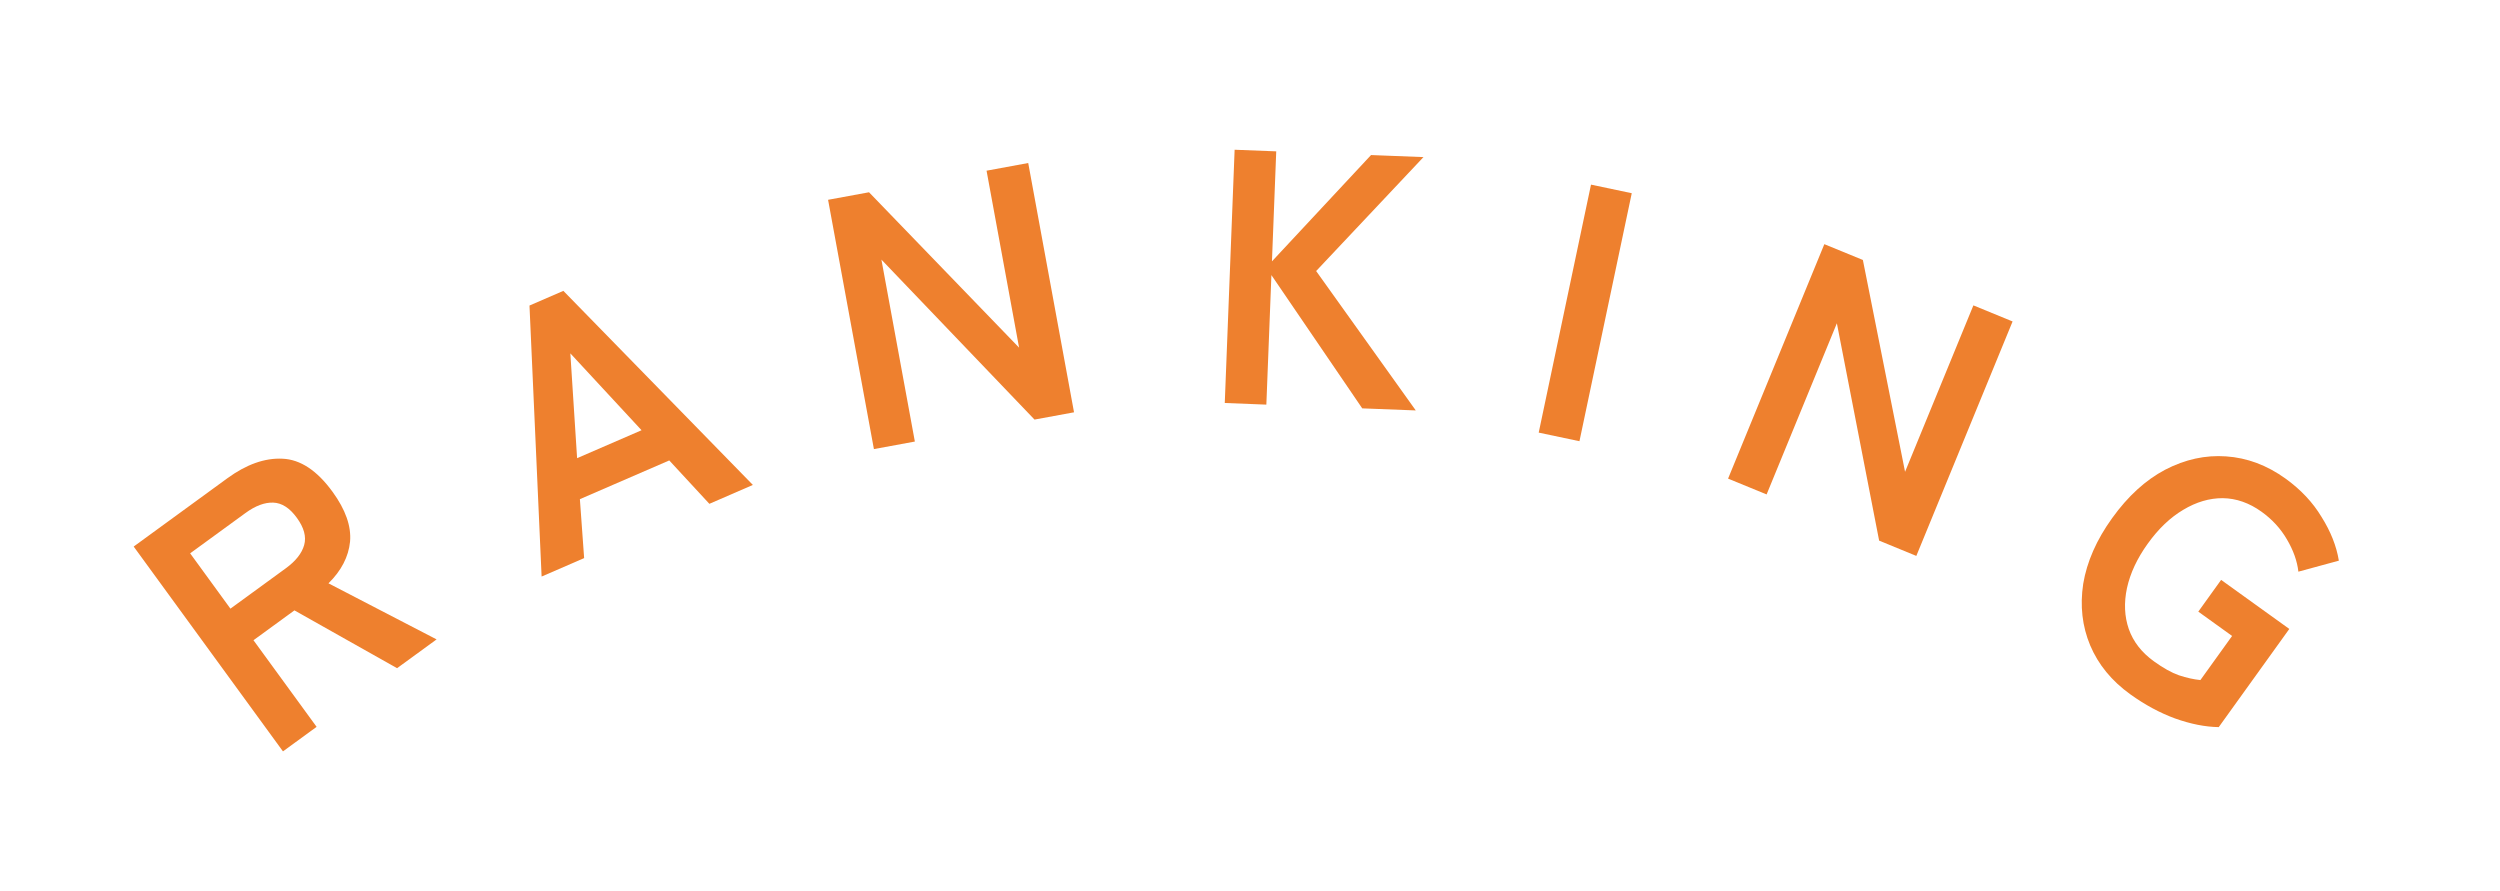
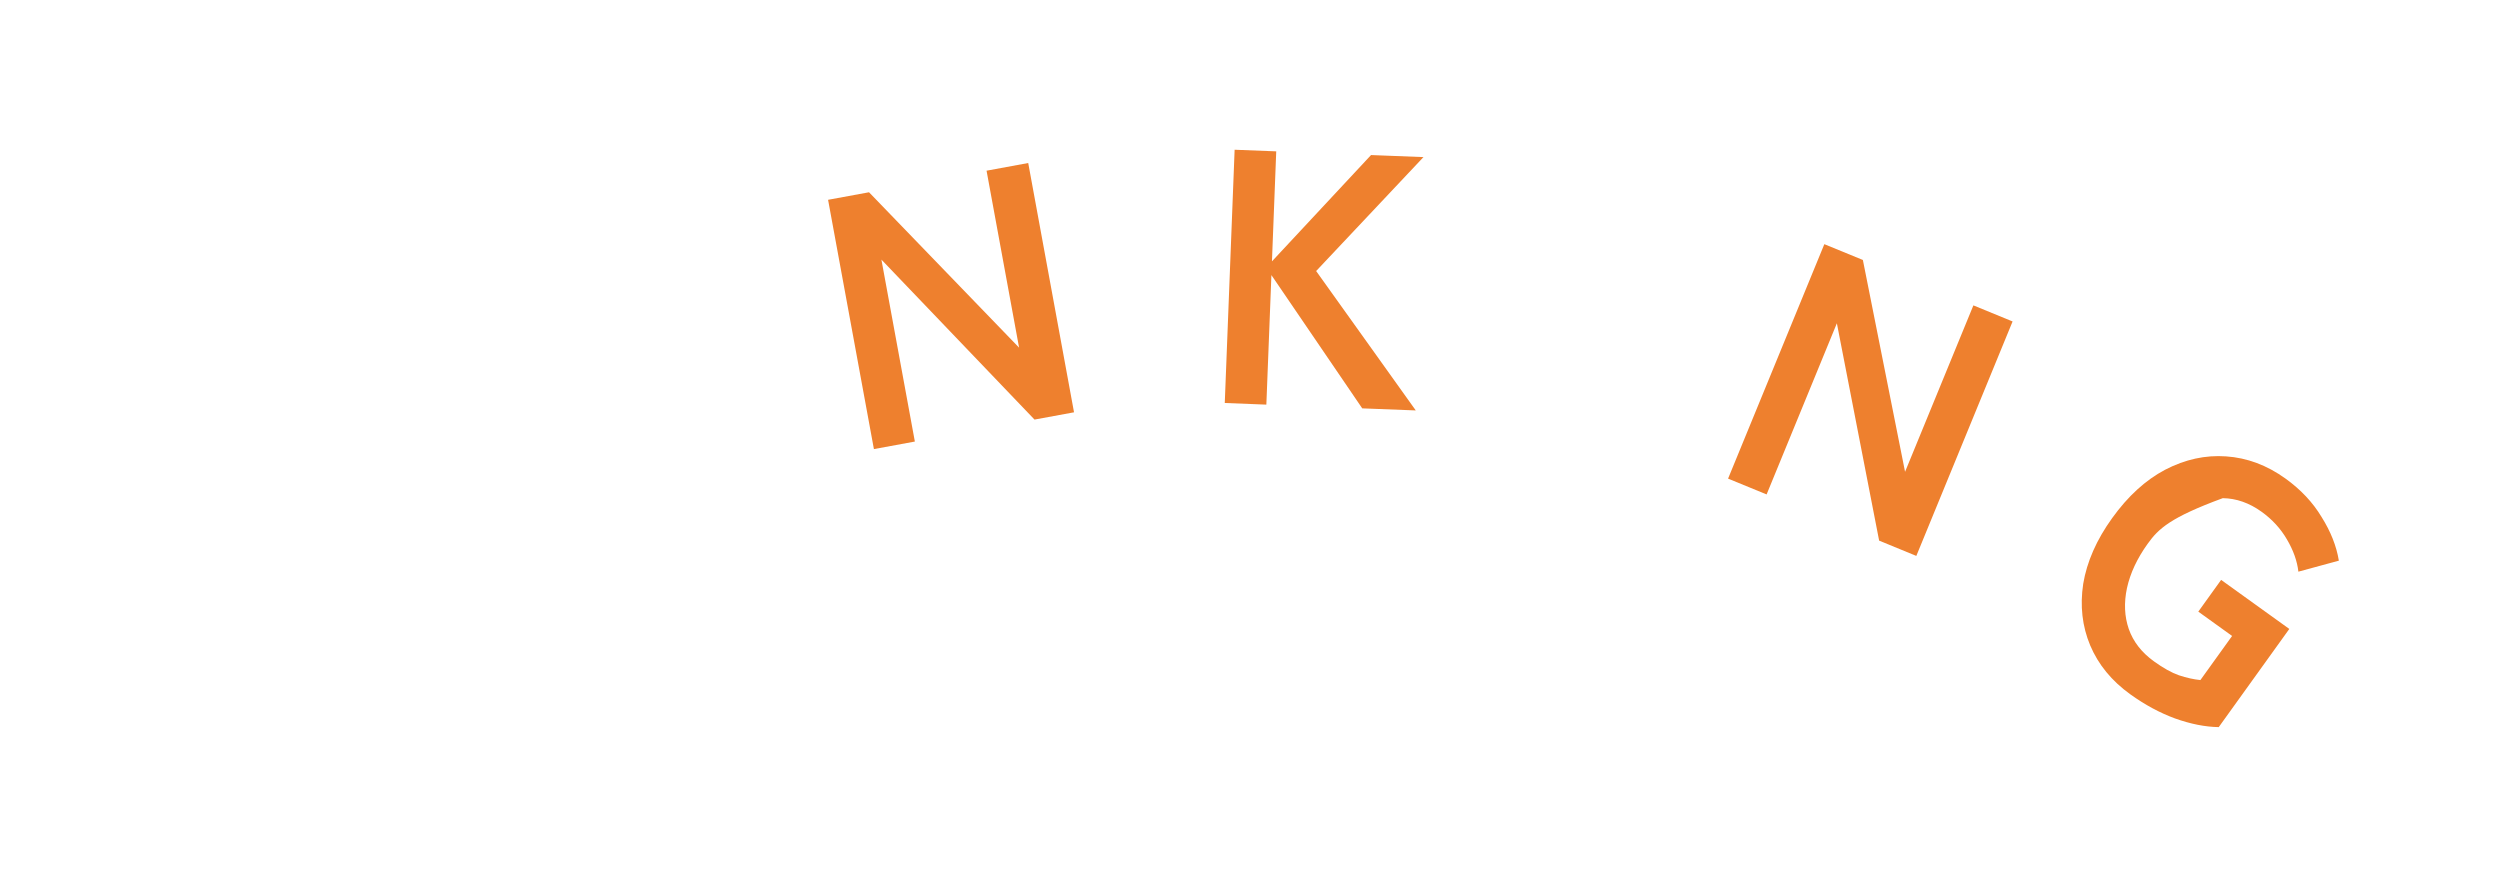
<svg xmlns="http://www.w3.org/2000/svg" width="87" height="31" viewBox="0 0 87 31" fill="none">
-   <path d="M9.847 26.148L4.652 19.02L7.91 16.645C8.575 16.16 9.215 15.933 9.83 15.963C10.451 15.989 11.031 16.371 11.57 17.111C12.026 17.736 12.229 18.315 12.182 18.848C12.129 19.375 11.879 19.859 11.431 20.3L15.193 22.251L13.818 23.253L10.246 21.241L8.821 22.28L11.018 25.294L9.847 26.148ZM8.019 21.181L9.944 19.778C10.29 19.526 10.504 19.256 10.585 18.968C10.666 18.68 10.581 18.363 10.328 18.017C10.081 17.677 9.808 17.502 9.509 17.491C9.21 17.48 8.887 17.601 8.541 17.854L6.617 19.256L8.019 21.181Z" fill="#EE802E" />
-   <path d="M18.848 20.064L18.426 10.633L19.605 10.122L26.2 16.876L24.686 17.533L23.29 16.023L20.18 17.371L20.328 19.422L18.848 20.064ZM20.083 15.944L22.326 14.972L19.848 12.297L20.083 15.944Z" fill="#EE802E" />
  <path d="M30.412 15.628L28.817 6.953L30.242 6.691L35.464 12.098L34.332 5.94L35.782 5.673L37.376 14.348L36.001 14.601L30.673 9.034L31.837 15.366L30.412 15.628Z" fill="#EE802E" />
  <path d="M42.622 14.024L42.965 5.211L44.413 5.267L44.264 9.095L47.712 5.396L49.537 5.467L45.802 9.432L49.269 14.283L47.406 14.211L44.245 9.573L44.069 14.081L42.622 14.024Z" fill="#EE802E" />
-   <path d="M53.547 15.055L55.367 6.425L56.785 6.724L54.965 15.354L53.547 15.055Z" fill="#EE802E" />
  <path d="M60.137 16.656L63.487 8.497L64.828 9.047L66.296 16.419L68.674 10.627L70.038 11.187L66.688 19.346L65.394 18.814L63.923 11.25L61.478 17.206L60.137 16.656Z" fill="#EE802E" />
-   <path d="M74.136 24.163C73.488 23.697 73.022 23.13 72.739 22.46C72.461 21.795 72.38 21.08 72.496 20.315C72.624 19.548 72.959 18.785 73.504 18.029C74.053 17.265 74.668 16.704 75.35 16.345C76.044 15.985 76.75 15.831 77.468 15.882C78.198 15.931 78.888 16.189 79.535 16.654C80.067 17.037 80.486 17.483 80.792 17.993C81.11 18.5 81.31 19.006 81.392 19.511L79.984 19.894C79.941 19.522 79.807 19.147 79.583 18.768C79.365 18.394 79.073 18.075 78.704 17.81C78.275 17.501 77.824 17.343 77.354 17.336C76.89 17.334 76.43 17.469 75.976 17.742C75.526 18.008 75.114 18.4 74.742 18.919C74.374 19.43 74.133 19.945 74.019 20.463C73.91 20.974 73.93 21.449 74.081 21.888C74.237 22.332 74.531 22.709 74.96 23.017C75.281 23.248 75.569 23.409 75.824 23.499C76.092 23.588 76.341 23.643 76.574 23.666L77.677 22.131L76.501 21.285L77.295 20.18L79.668 21.887L77.212 25.304C76.741 25.296 76.234 25.196 75.691 25.002C75.159 24.806 74.641 24.526 74.136 24.163Z" fill="#EE802E" />
+   <path d="M74.136 24.163C73.488 23.697 73.022 23.13 72.739 22.46C72.461 21.795 72.38 21.08 72.496 20.315C72.624 19.548 72.959 18.785 73.504 18.029C74.053 17.265 74.668 16.704 75.35 16.345C76.044 15.985 76.75 15.831 77.468 15.882C78.198 15.931 78.888 16.189 79.535 16.654C80.067 17.037 80.486 17.483 80.792 17.993C81.11 18.5 81.31 19.006 81.392 19.511L79.984 19.894C79.941 19.522 79.807 19.147 79.583 18.768C79.365 18.394 79.073 18.075 78.704 17.81C78.275 17.501 77.824 17.343 77.354 17.336C75.526 18.008 75.114 18.4 74.742 18.919C74.374 19.43 74.133 19.945 74.019 20.463C73.91 20.974 73.93 21.449 74.081 21.888C74.237 22.332 74.531 22.709 74.96 23.017C75.281 23.248 75.569 23.409 75.824 23.499C76.092 23.588 76.341 23.643 76.574 23.666L77.677 22.131L76.501 21.285L77.295 20.18L79.668 21.887L77.212 25.304C76.741 25.296 76.234 25.196 75.691 25.002C75.159 24.806 74.641 24.526 74.136 24.163Z" fill="#EE802E" />
</svg>